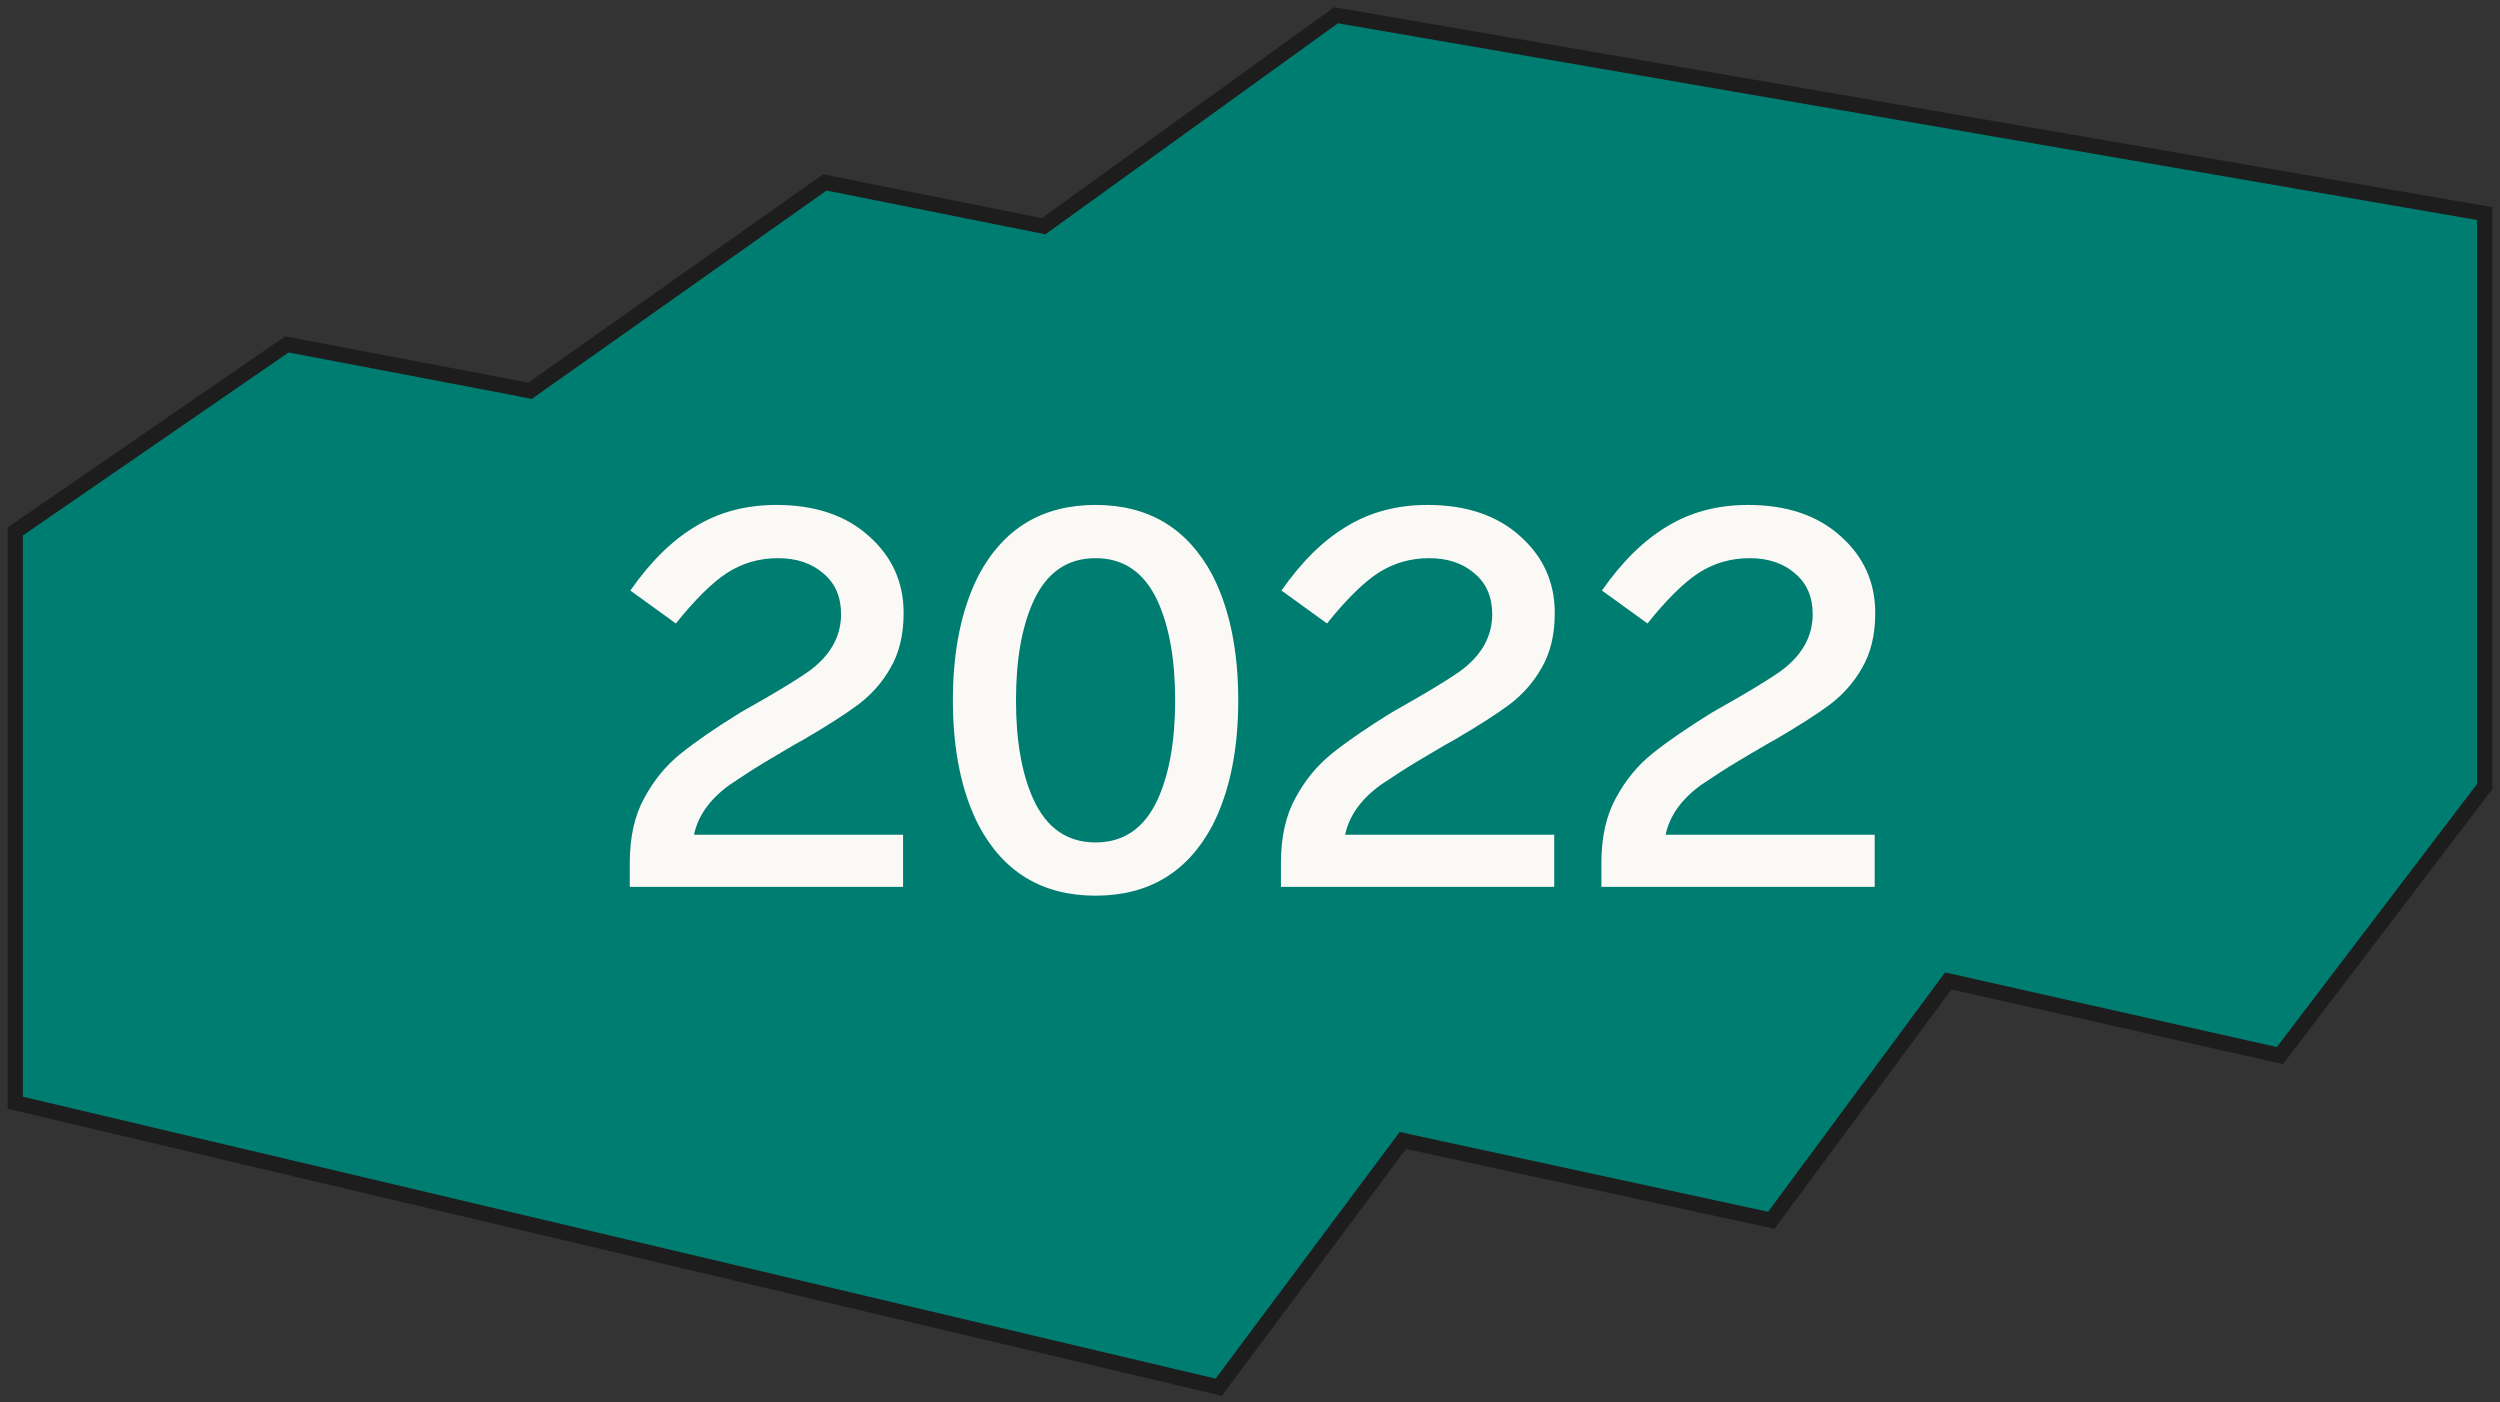
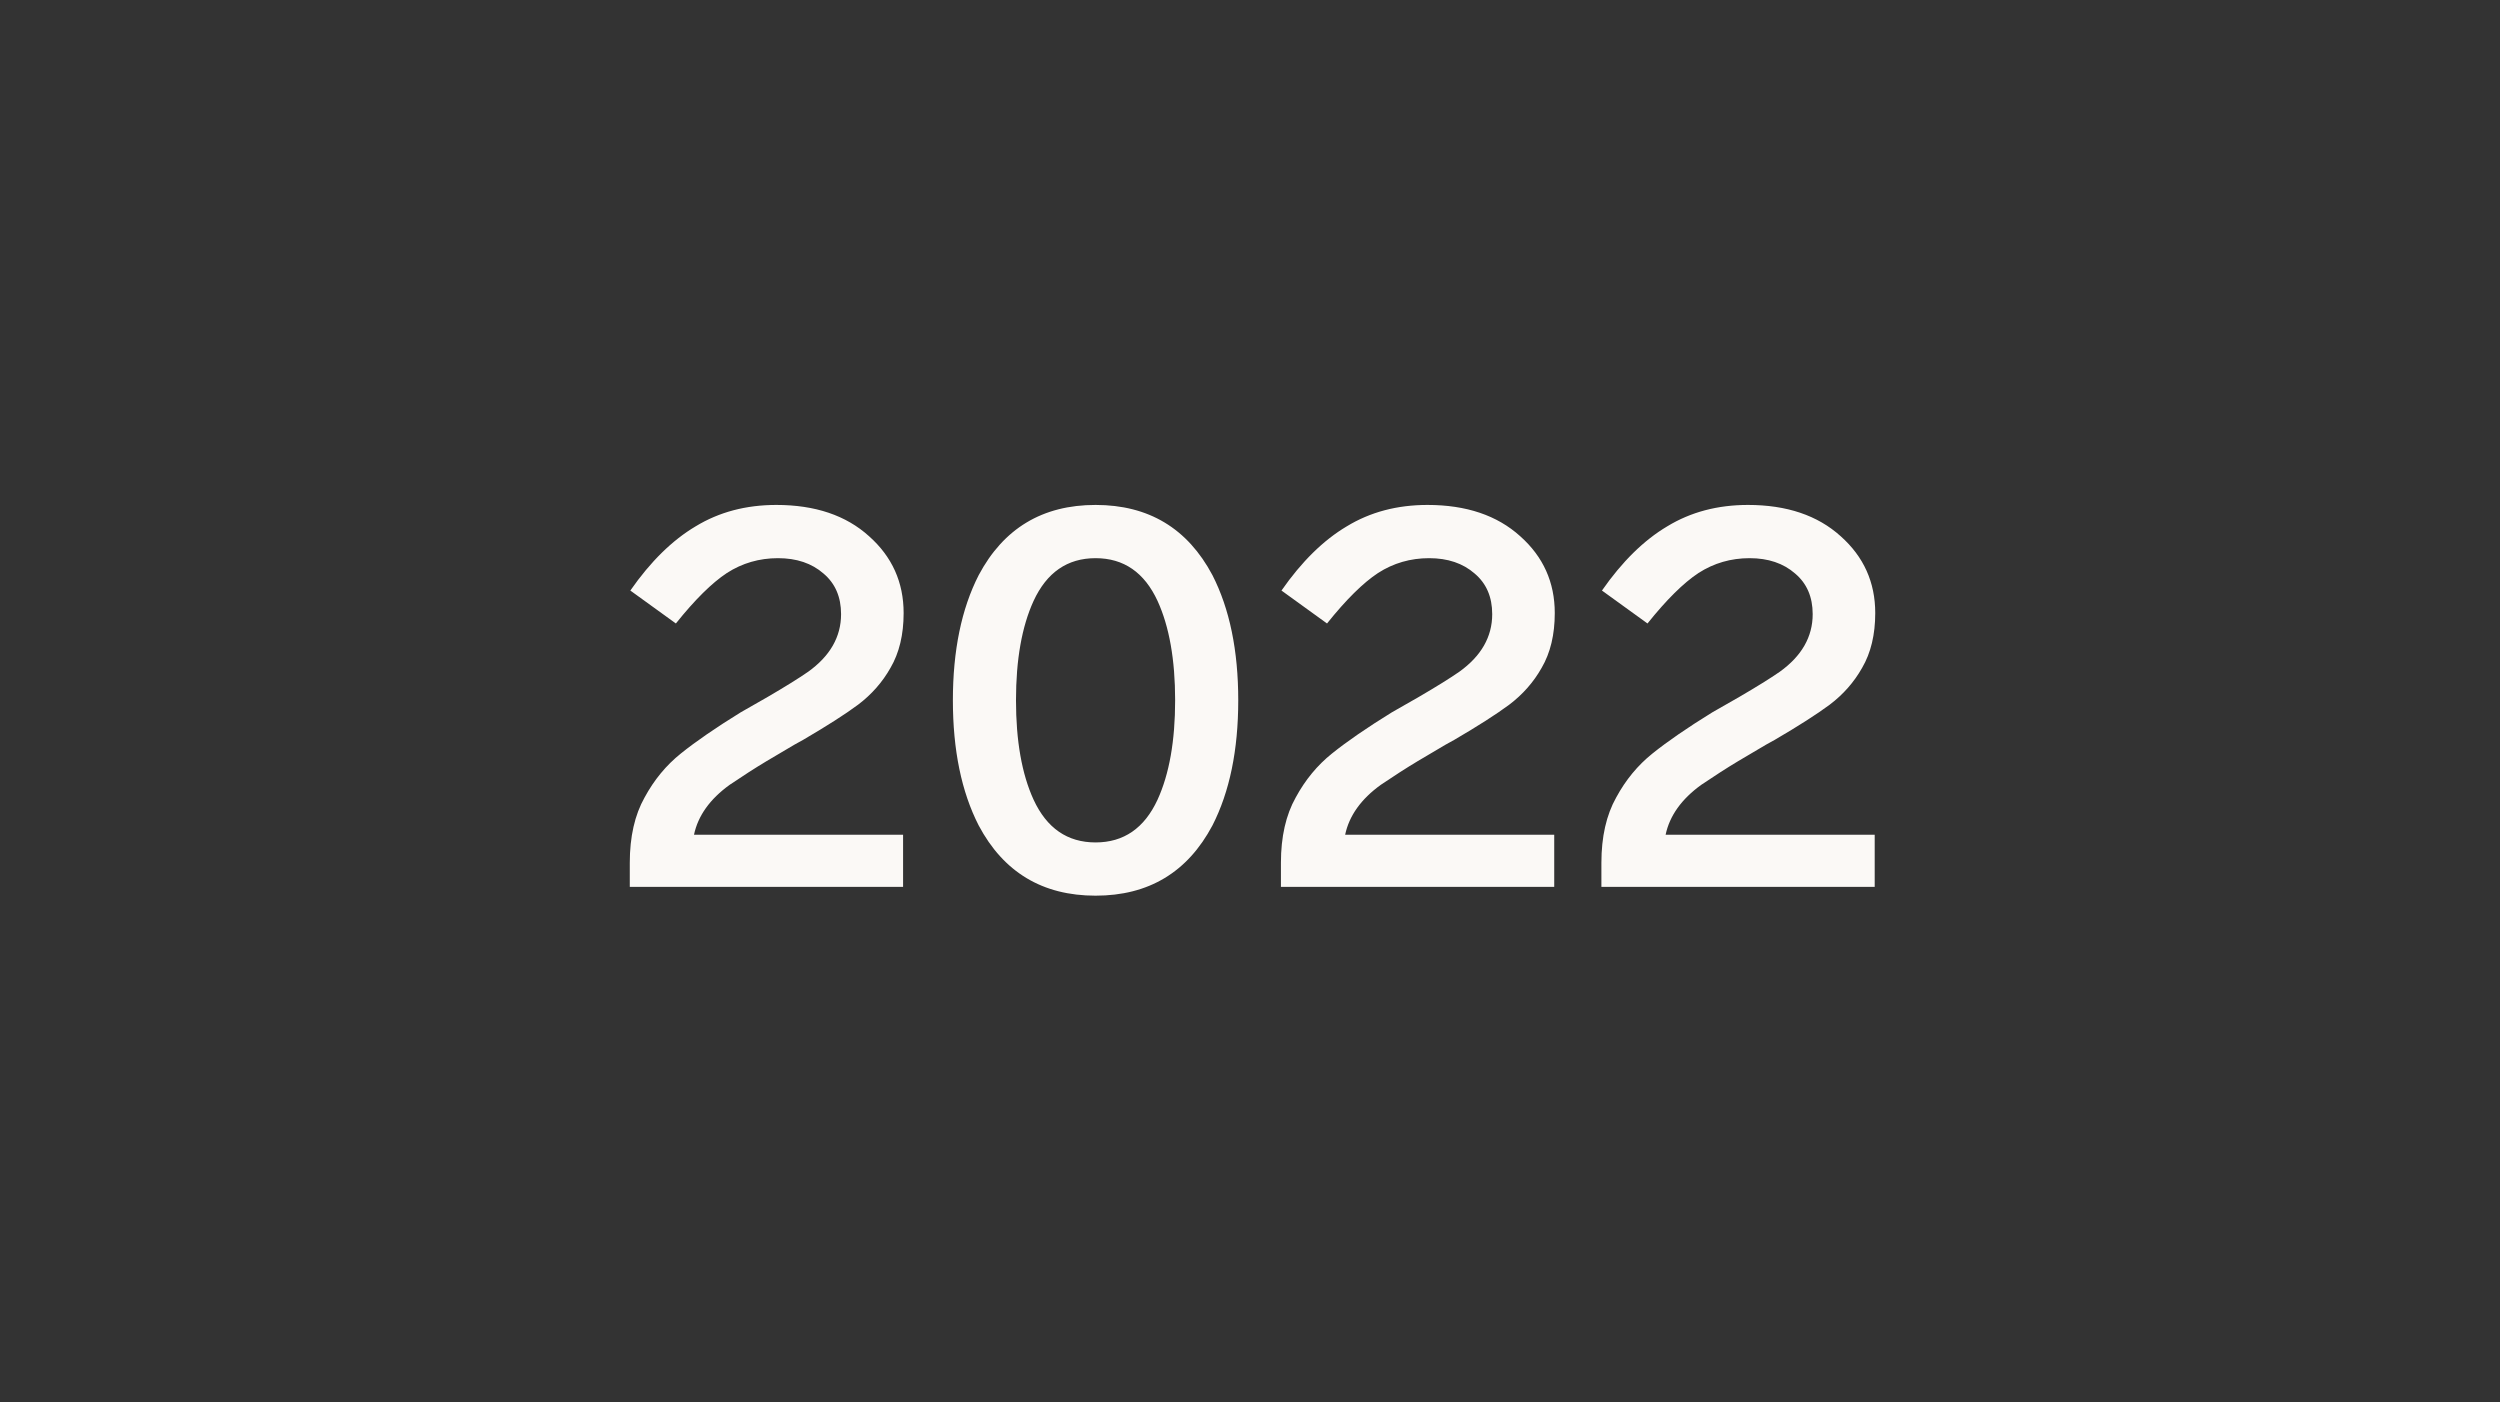
<svg xmlns="http://www.w3.org/2000/svg" width="164" height="92" viewBox="0 0 164 92" fill="none">
  <rect x="0" y="0" width="164" height="92" fill="#333333" stroke="none" />
-   <path d="M34.492 25.582L34.782 25.634L35.015 25.464L54.111 11.966L68.168 14.779L68.458 14.838L68.705 14.661L87.646 1L163 14.011V51.59L149.563 69.246L128.237 64.446L127.807 64.35L127.532 64.719L116.198 80.049L92.459 74.91L92.028 74.814L91.76 75.175L79.946 91L1 72.34V34.864L18.819 22.592L34.492 25.575V25.582Z" fill="#007D71" stroke="#1D1D1D" />
  <path d="M51.07 49.468L50.278 49.936C49.558 50.368 48.754 50.884 47.866 51.484C46.57 52.42 45.79 53.512 45.526 54.76H59.242V58.18H41.314V56.596C41.314 54.892 41.638 53.464 42.286 52.312C42.91 51.16 43.702 50.2 44.662 49.432C45.646 48.64 46.954 47.74 48.586 46.732L50.35 45.724C51.502 45.052 52.39 44.5 53.014 44.068C54.454 43.036 55.174 41.776 55.174 40.288C55.174 39.16 54.79 38.272 54.022 37.624C53.254 36.952 52.258 36.616 51.034 36.616C49.81 36.616 48.694 36.94 47.686 37.588C46.702 38.236 45.586 39.34 44.338 40.9L41.35 38.74C42.67 36.844 44.098 35.44 45.634 34.528C47.17 33.592 48.934 33.124 50.926 33.124C53.47 33.124 55.498 33.808 57.01 35.176C58.522 36.52 59.278 38.2 59.278 40.216C59.278 41.632 58.99 42.832 58.414 43.816C57.886 44.752 57.178 45.556 56.29 46.228C55.45 46.852 54.25 47.62 52.69 48.532C52.45 48.652 51.91 48.964 51.07 49.468ZM79.537 37.732C80.665 39.94 81.229 42.676 81.229 45.94C81.229 49.204 80.665 51.94 79.537 54.148C77.905 57.22 75.349 58.756 71.869 58.756C68.389 58.756 65.833 57.22 64.201 54.148C63.073 51.94 62.509 49.204 62.509 45.94C62.509 42.676 63.073 39.94 64.201 37.732C65.833 34.66 68.389 33.124 71.869 33.124C75.349 33.124 77.905 34.66 79.537 37.732ZM67.801 39.424C67.033 41.104 66.649 43.276 66.649 45.94C66.649 48.604 67.033 50.776 67.801 52.456C68.665 54.328 70.021 55.264 71.869 55.264C73.717 55.264 75.073 54.328 75.937 52.456C76.705 50.776 77.089 48.604 77.089 45.94C77.089 43.276 76.705 41.104 75.937 39.424C75.073 37.552 73.717 36.616 71.869 36.616C70.021 36.616 68.665 37.552 67.801 39.424ZM93.785 49.468L92.993 49.936C92.273 50.368 91.469 50.884 90.581 51.484C89.285 52.42 88.505 53.512 88.241 54.76H101.957V58.18H84.029V56.596C84.029 54.892 84.353 53.464 85.001 52.312C85.625 51.16 86.417 50.2 87.377 49.432C88.361 48.64 89.669 47.74 91.301 46.732L93.065 45.724C94.217 45.052 95.105 44.5 95.729 44.068C97.169 43.036 97.889 41.776 97.889 40.288C97.889 39.16 97.505 38.272 96.737 37.624C95.969 36.952 94.973 36.616 93.749 36.616C92.525 36.616 91.409 36.94 90.401 37.588C89.417 38.236 88.301 39.34 87.053 40.9L84.065 38.74C85.385 36.844 86.813 35.44 88.349 34.528C89.885 33.592 91.649 33.124 93.641 33.124C96.185 33.124 98.213 33.808 99.725 35.176C101.237 36.52 101.993 38.2 101.993 40.216C101.993 41.632 101.705 42.832 101.129 43.816C100.601 44.752 99.893 45.556 99.005 46.228C98.165 46.852 96.965 47.62 95.405 48.532C95.165 48.652 94.625 48.964 93.785 49.468ZM114.808 49.468L114.016 49.936C113.296 50.368 112.492 50.884 111.604 51.484C110.308 52.42 109.528 53.512 109.264 54.76H122.98V58.18H105.052V56.596C105.052 54.892 105.376 53.464 106.024 52.312C106.648 51.16 107.44 50.2 108.4 49.432C109.384 48.64 110.692 47.74 112.324 46.732L114.088 45.724C115.24 45.052 116.128 44.5 116.752 44.068C118.192 43.036 118.912 41.776 118.912 40.288C118.912 39.16 118.528 38.272 117.76 37.624C116.992 36.952 115.996 36.616 114.772 36.616C113.548 36.616 112.432 36.94 111.424 37.588C110.44 38.236 109.324 39.34 108.076 40.9L105.088 38.74C106.408 36.844 107.836 35.44 109.372 34.528C110.908 33.592 112.672 33.124 114.664 33.124C117.208 33.124 119.236 33.808 120.748 35.176C122.26 36.52 123.016 38.2 123.016 40.216C123.016 41.632 122.728 42.832 122.152 43.816C121.624 44.752 120.916 45.556 120.028 46.228C119.188 46.852 117.988 47.62 116.428 48.532C116.188 48.652 115.648 48.964 114.808 49.468Z" fill="#FBF9F6" />
</svg>